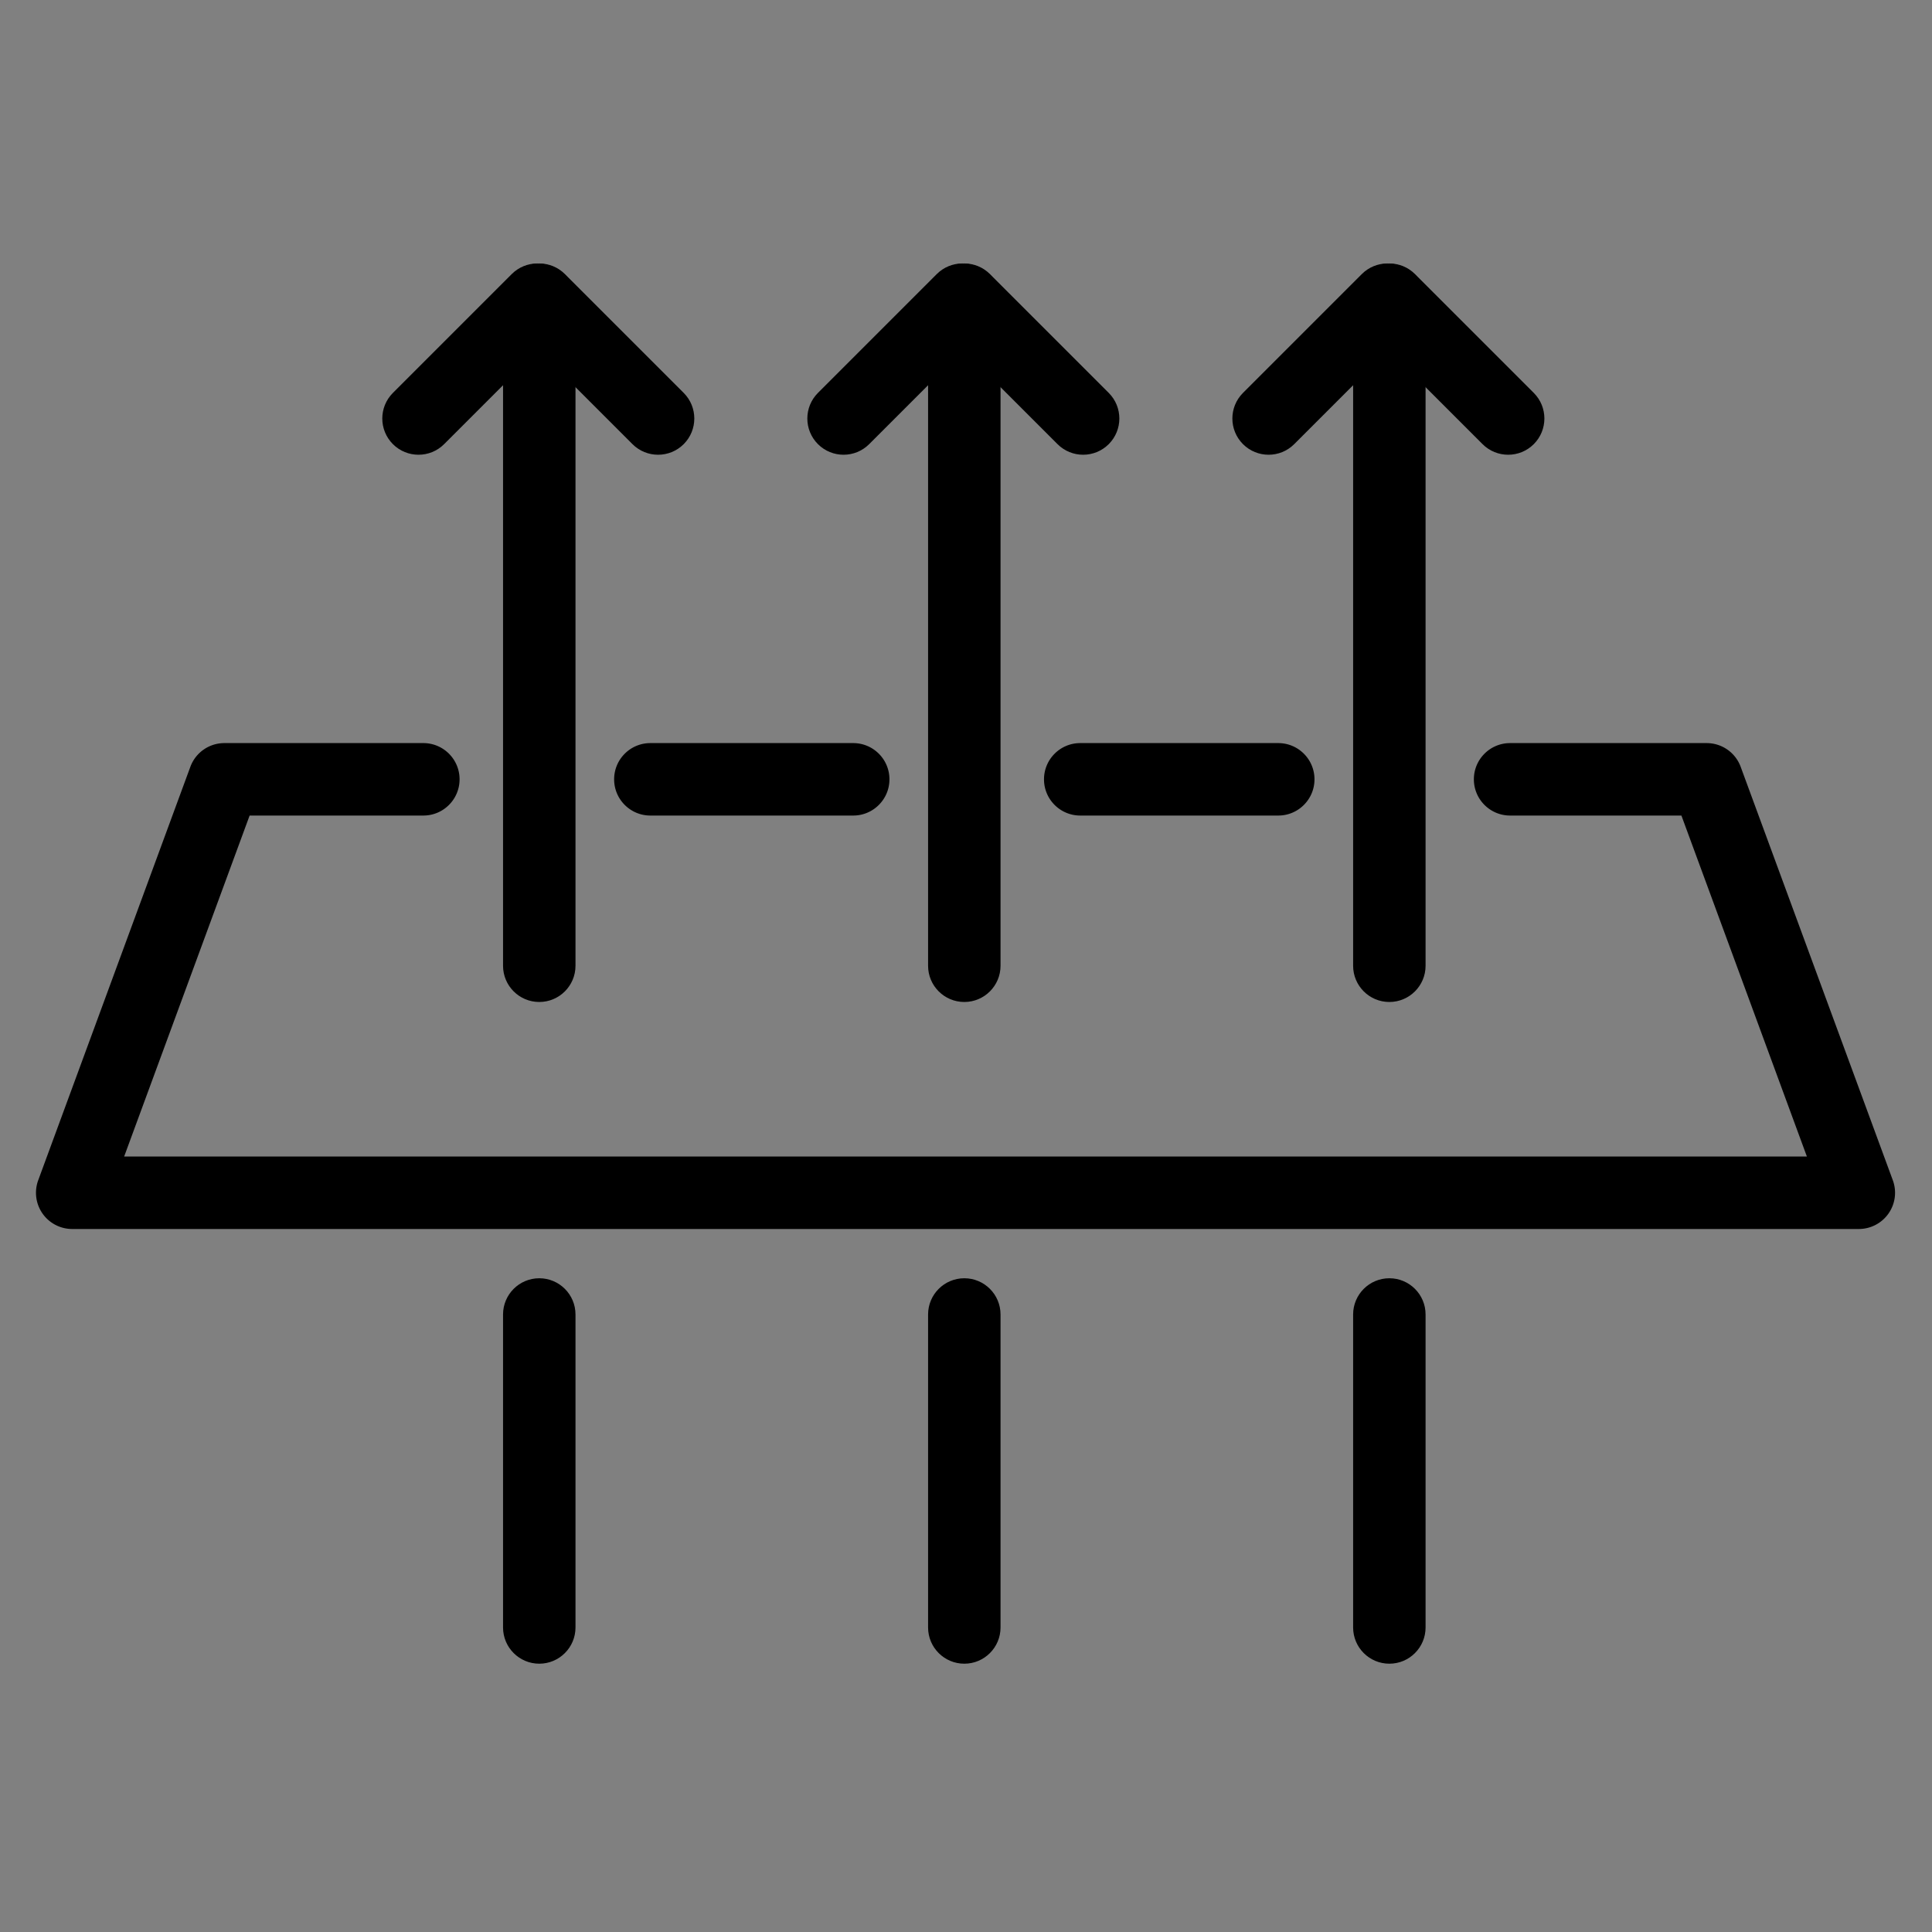
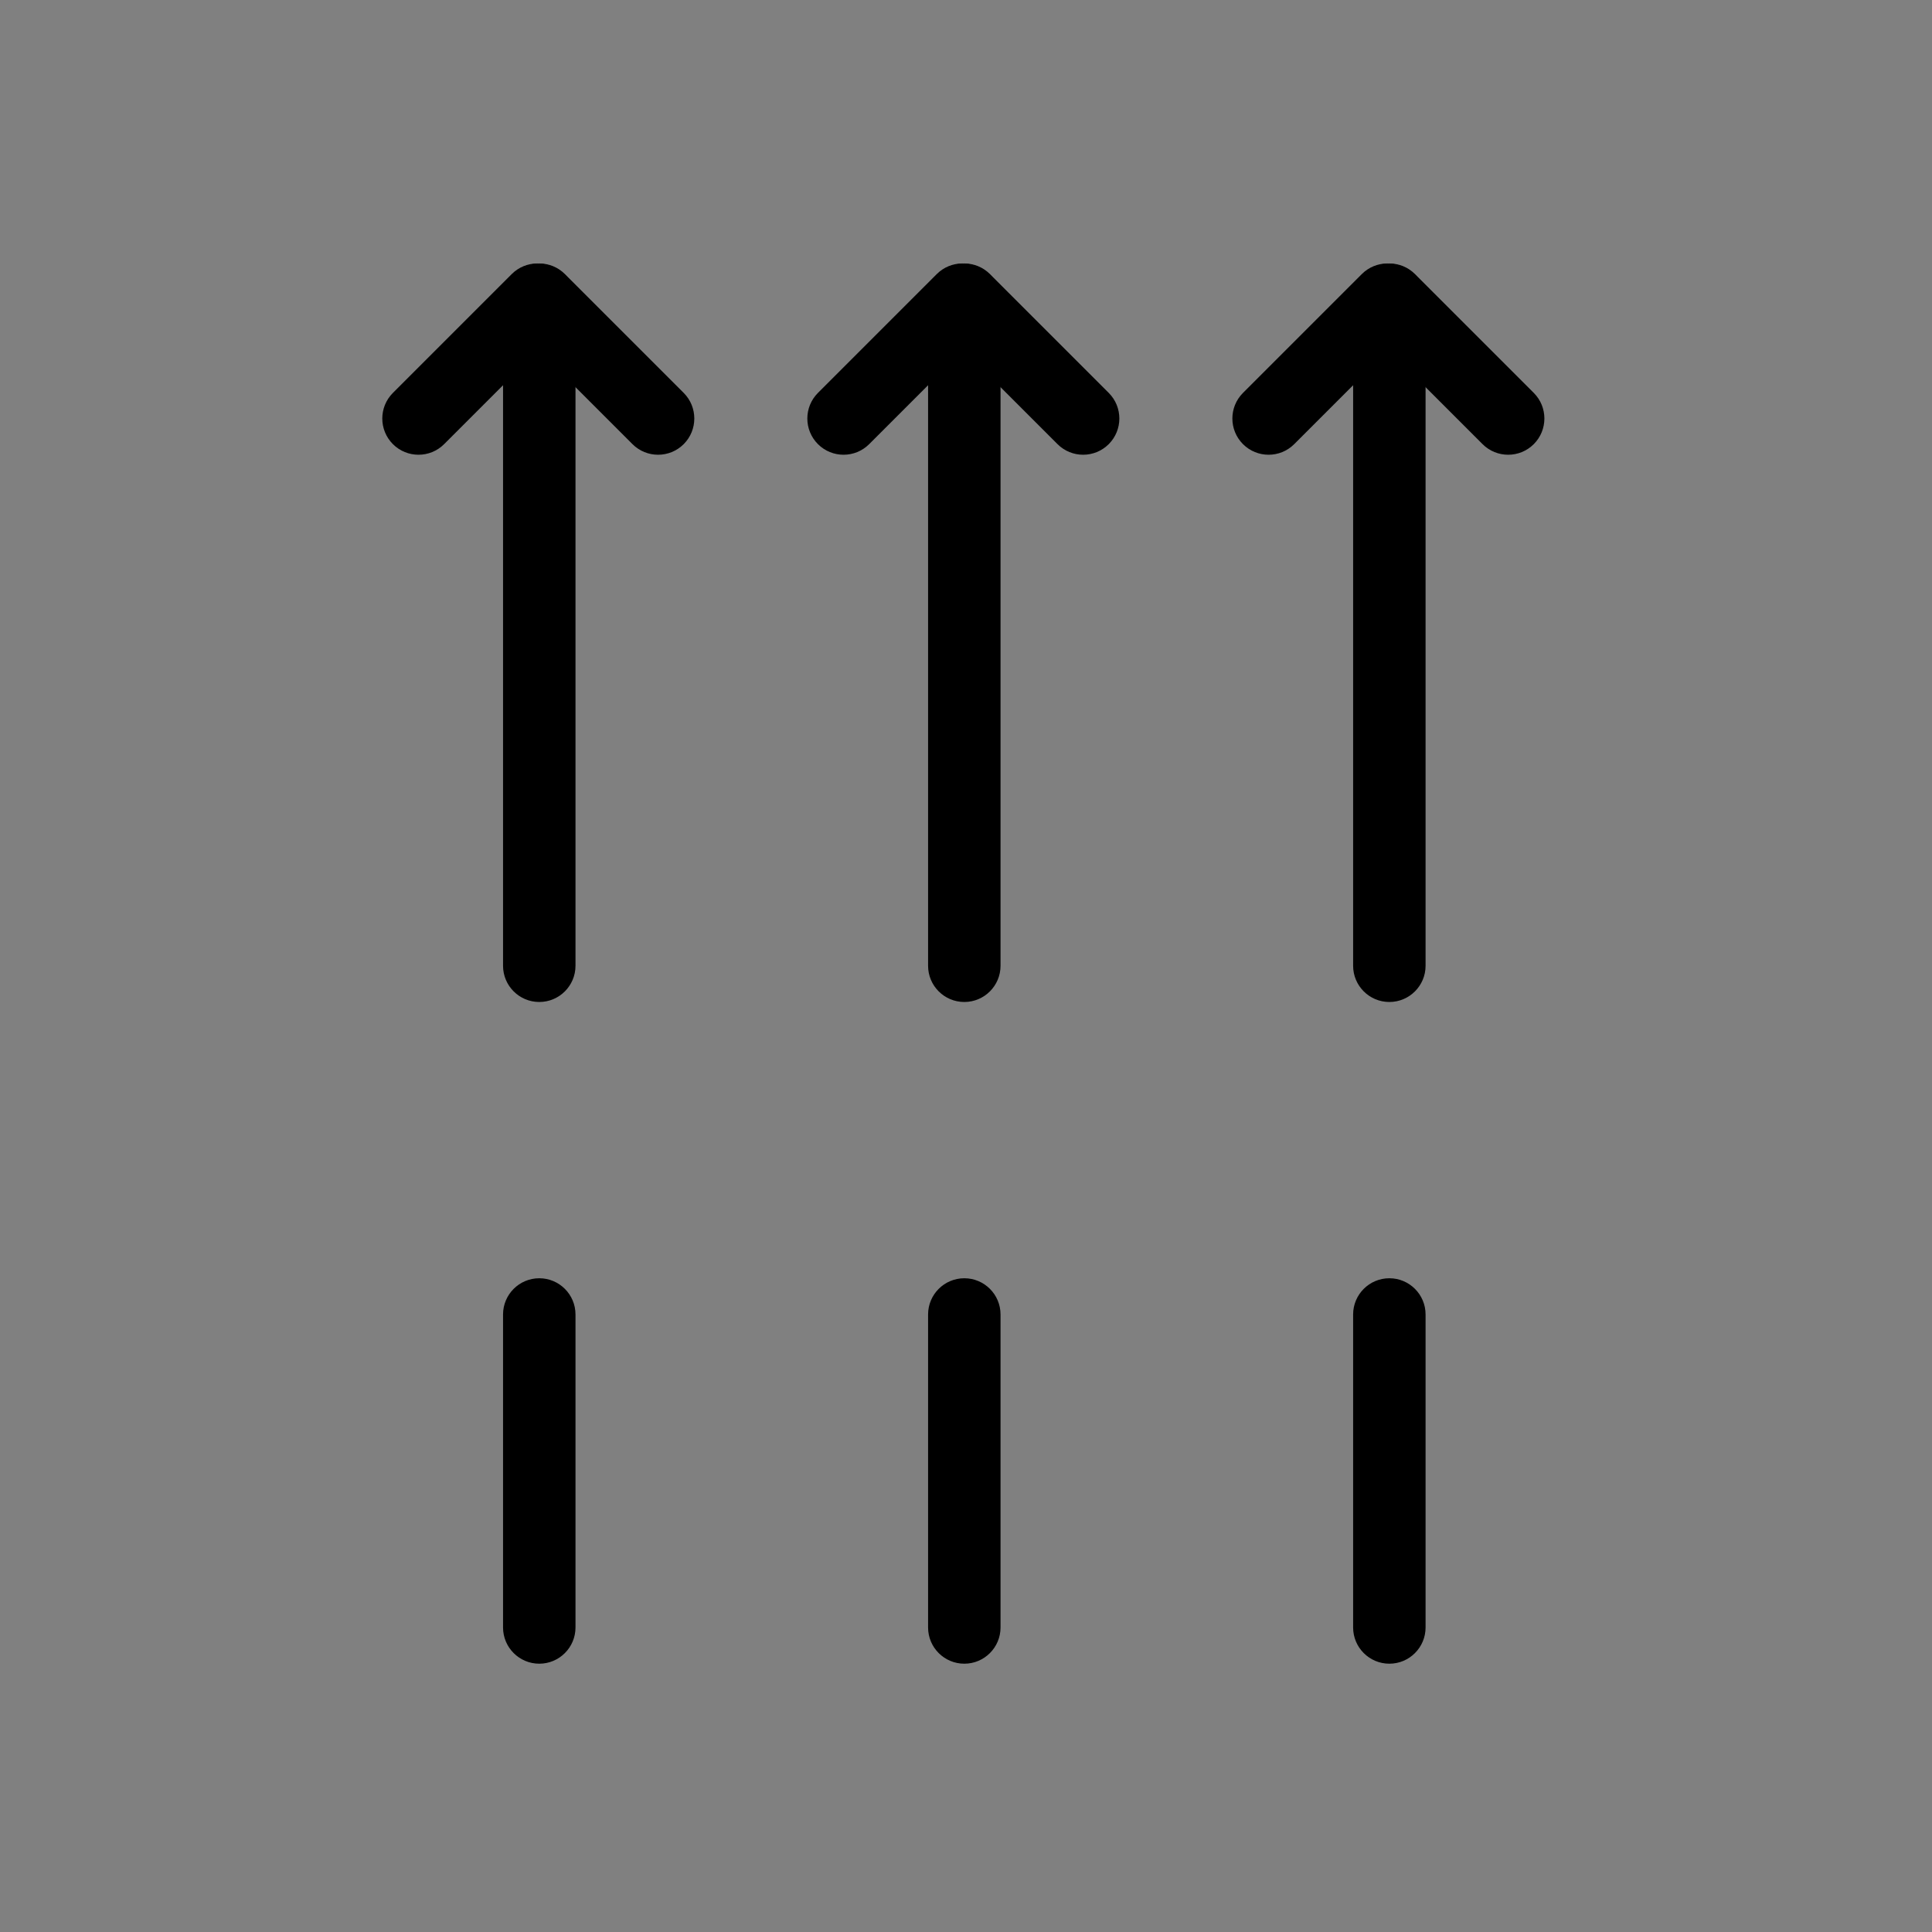
<svg xmlns="http://www.w3.org/2000/svg" width="4000" height="4000">
  <rect width="100%" height="100%" fill="#808080" stroke="none" />
-   <path fill="#fff" d="M2876.5 3369.5v-648" />
  <use href="#B" />
  <path fill="#fff" d="M2876.5 1999.5v-1378" />
  <use href="#C" />
  <path fill="#fff" d="M2876.5 620.5l246 246" />
  <path d="M2876.5 545.5c19.194 0 38.389 7.322 53.033 21.967l246 246c29.289 29.289 29.289 76.777 0 106.066s-76.776 29.289-106.066 0l-246-246c-29.289-29.289-29.289-76.777 0-106.066 14.645-14.645 33.839-21.967 53.033-21.967h0z" />
  <path fill="#fff" d="M2872.5 620.5l-246 246" />
  <path d="M2872.5 545.5c19.194 0 38.389 7.322 53.033 21.967 29.289 29.289 29.289 76.777 0 106.066l-246 246c-29.29 29.289-76.776 29.289-106.066 0s-29.289-76.777 0-106.066l246-246c14.645-14.645 33.839-21.967 53.033-21.967h0z" />
-   <path fill="#fff" d="M1996.5 3369.5v-648" />
  <use href="#B" x="-880" />
  <path fill="#fff" d="M1996.5 1999.5v-1378" />
  <use href="#C" x="-880" />
  <path fill="#fff" d="M1996.5 620.5l246 246" />
  <path d="M1996.5 545.5c19.194 0 38.389 7.322 53.033 21.967l246 246c29.289 29.289 29.289 76.777 0 106.066s-76.776 29.289-106.066 0l-246-246c-29.289-29.289-29.289-76.777 0-106.066 14.644-14.645 33.839-21.967 53.033-21.967h0z" />
  <path fill="#fff" d="M1992.5 620.5l-246 246" />
  <use href="#D" />
  <path fill="#fff" d="M1116.5 3369.5v-648" />
  <path d="M1116.5 2646.5c41.421 0 75 33.578 75 75v648c0 41.421-33.579 75-75 75s-75-33.579-75-75v-648c0-41.422 33.579-75 75-75h0z" />
-   <path fill="#fff" d="M1116.5 1999.5v-1378" />
  <path d="M1116.5 546.5c41.421 0 75 33.579 75 75v1378c0 41.421-33.579 75-75 75s-75-33.579-75-75v-1378c0-41.421 33.579-75 75-75h0z" />
  <path fill="#fff" d="M1116.5 620.5l246 246" />
  <path d="M1116.5 545.5c19.194 0 38.389 7.322 53.033 21.967l246 246c29.289 29.289 29.289 76.777 0 106.066s-76.777 29.289-106.066 0l-246-246c-29.289-29.289-29.289-76.777 0-106.066 14.644-14.645 33.839-21.967 53.033-21.967h0z" />
  <path fill="#fff" d="M1112.5 620.5l-246 246" />
  <use href="#D" x="-880" />
-   <path d="M464.5 1538.5h412c41.422 0 75 33.578 75 75s-33.578 75-75 75H516.817l-259.801 706h3483.967l-259.801-706H3126.5c-41.421 0-75-33.578-75-75s33.579-75 75-75h407c31.433 0 59.531 19.6 70.386 49.099l315 856a75 75 0 0 1-70.386 100.902h-3699a75 75 0 0 1-61.513-32.091c-14.026-20.107-17.34-45.802-8.873-68.811l315-856c10.856-29.499 38.953-49.099 70.386-49.099h0zm882 0h420c41.421 0 75 33.579 75 75s-33.579 75-75 75h-420c-41.421 0-75-33.579-75-75s33.579-75 75-75h0zm890 0h410c41.422 0 75 33.579 75 75s-33.578 75-75 75h-410c-41.421 0-75-33.579-75-75s33.579-75 75-75h0z" />
  <defs>
    <path id="B" d="M2876.5 2646.5c41.422 0 75 33.578 75 75v648c0 41.421-33.578 75-75 75s-75-33.579-75-75v-648c0-41.422 33.579-75 75-75h0z" />
    <path id="C" d="M2876.5 546.5c41.422 0 75 33.579 75 75v1378c0 41.421-33.578 75-75 75s-75-33.579-75-75v-1378c0-41.421 33.579-75 75-75h0z" />
    <path id="D" d="M1992.5 545.5c19.194 0 38.389 7.322 53.033 21.967 29.289 29.289 29.289 76.777 0 106.066l-246 246c-29.289 29.289-76.777 29.289-106.066 0s-29.289-76.777 0-106.066l246-246c14.644-14.645 33.839-21.967 53.033-21.967h0z" />
  </defs>
</svg>